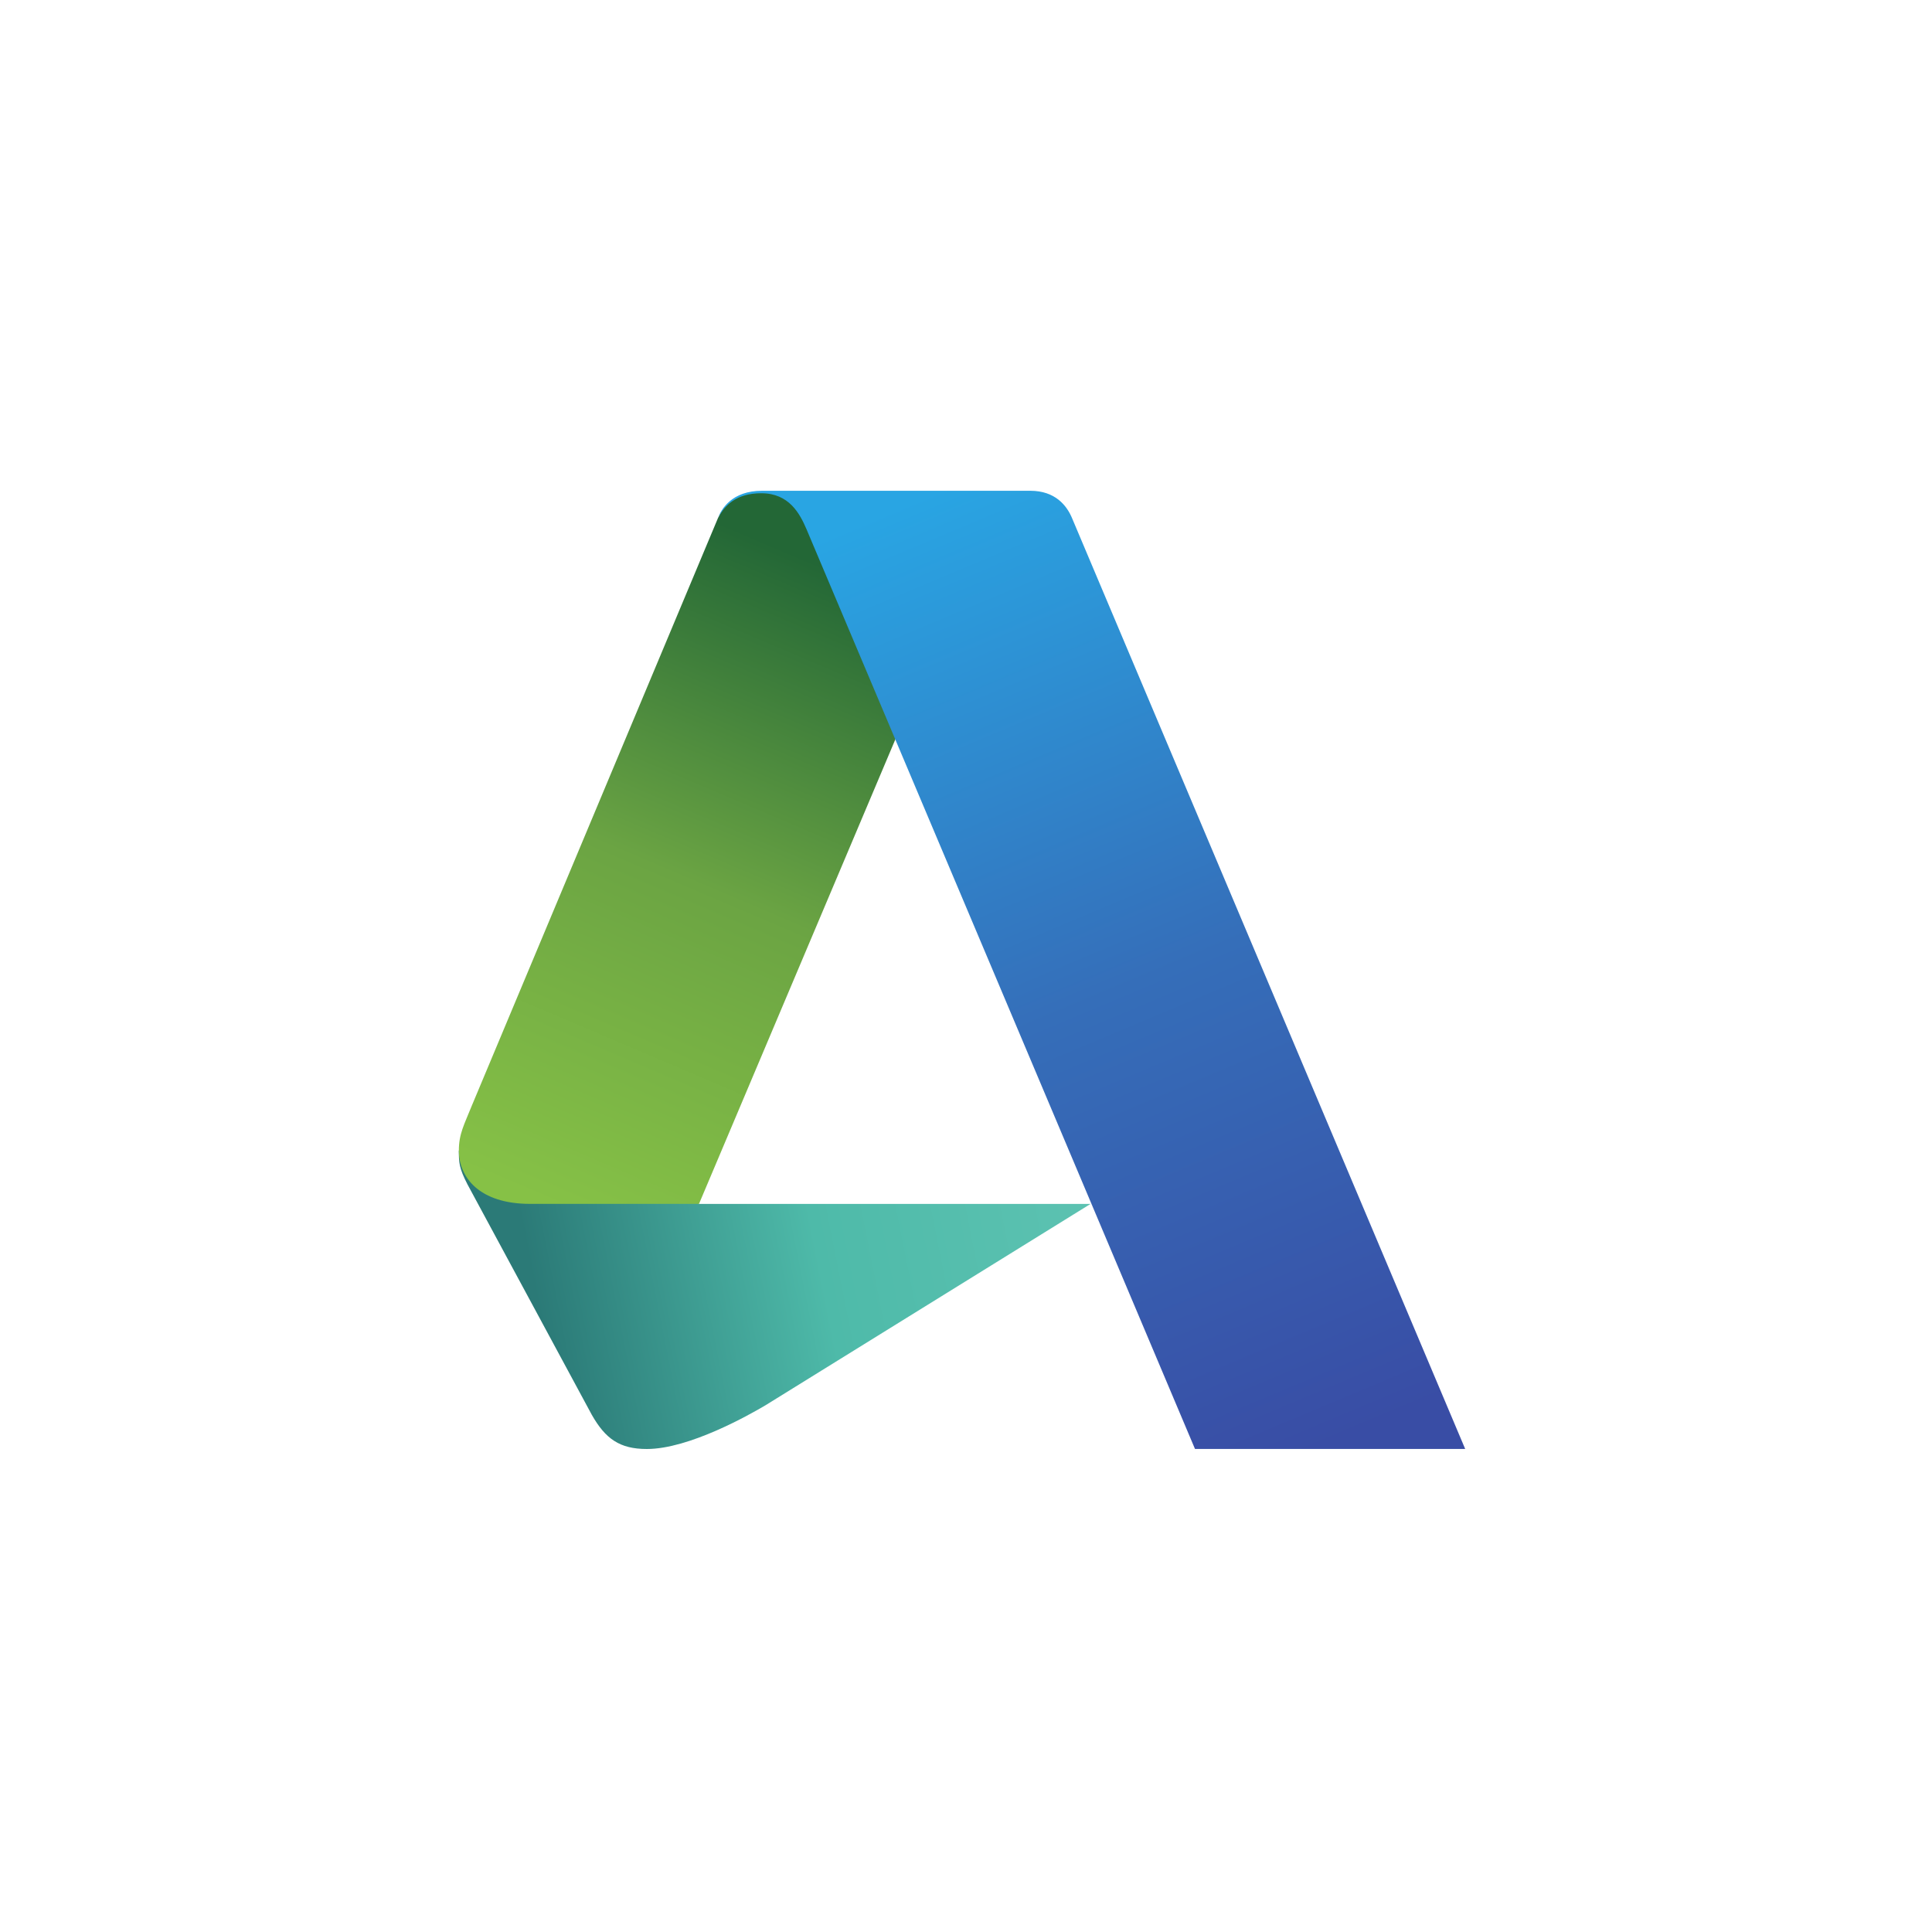
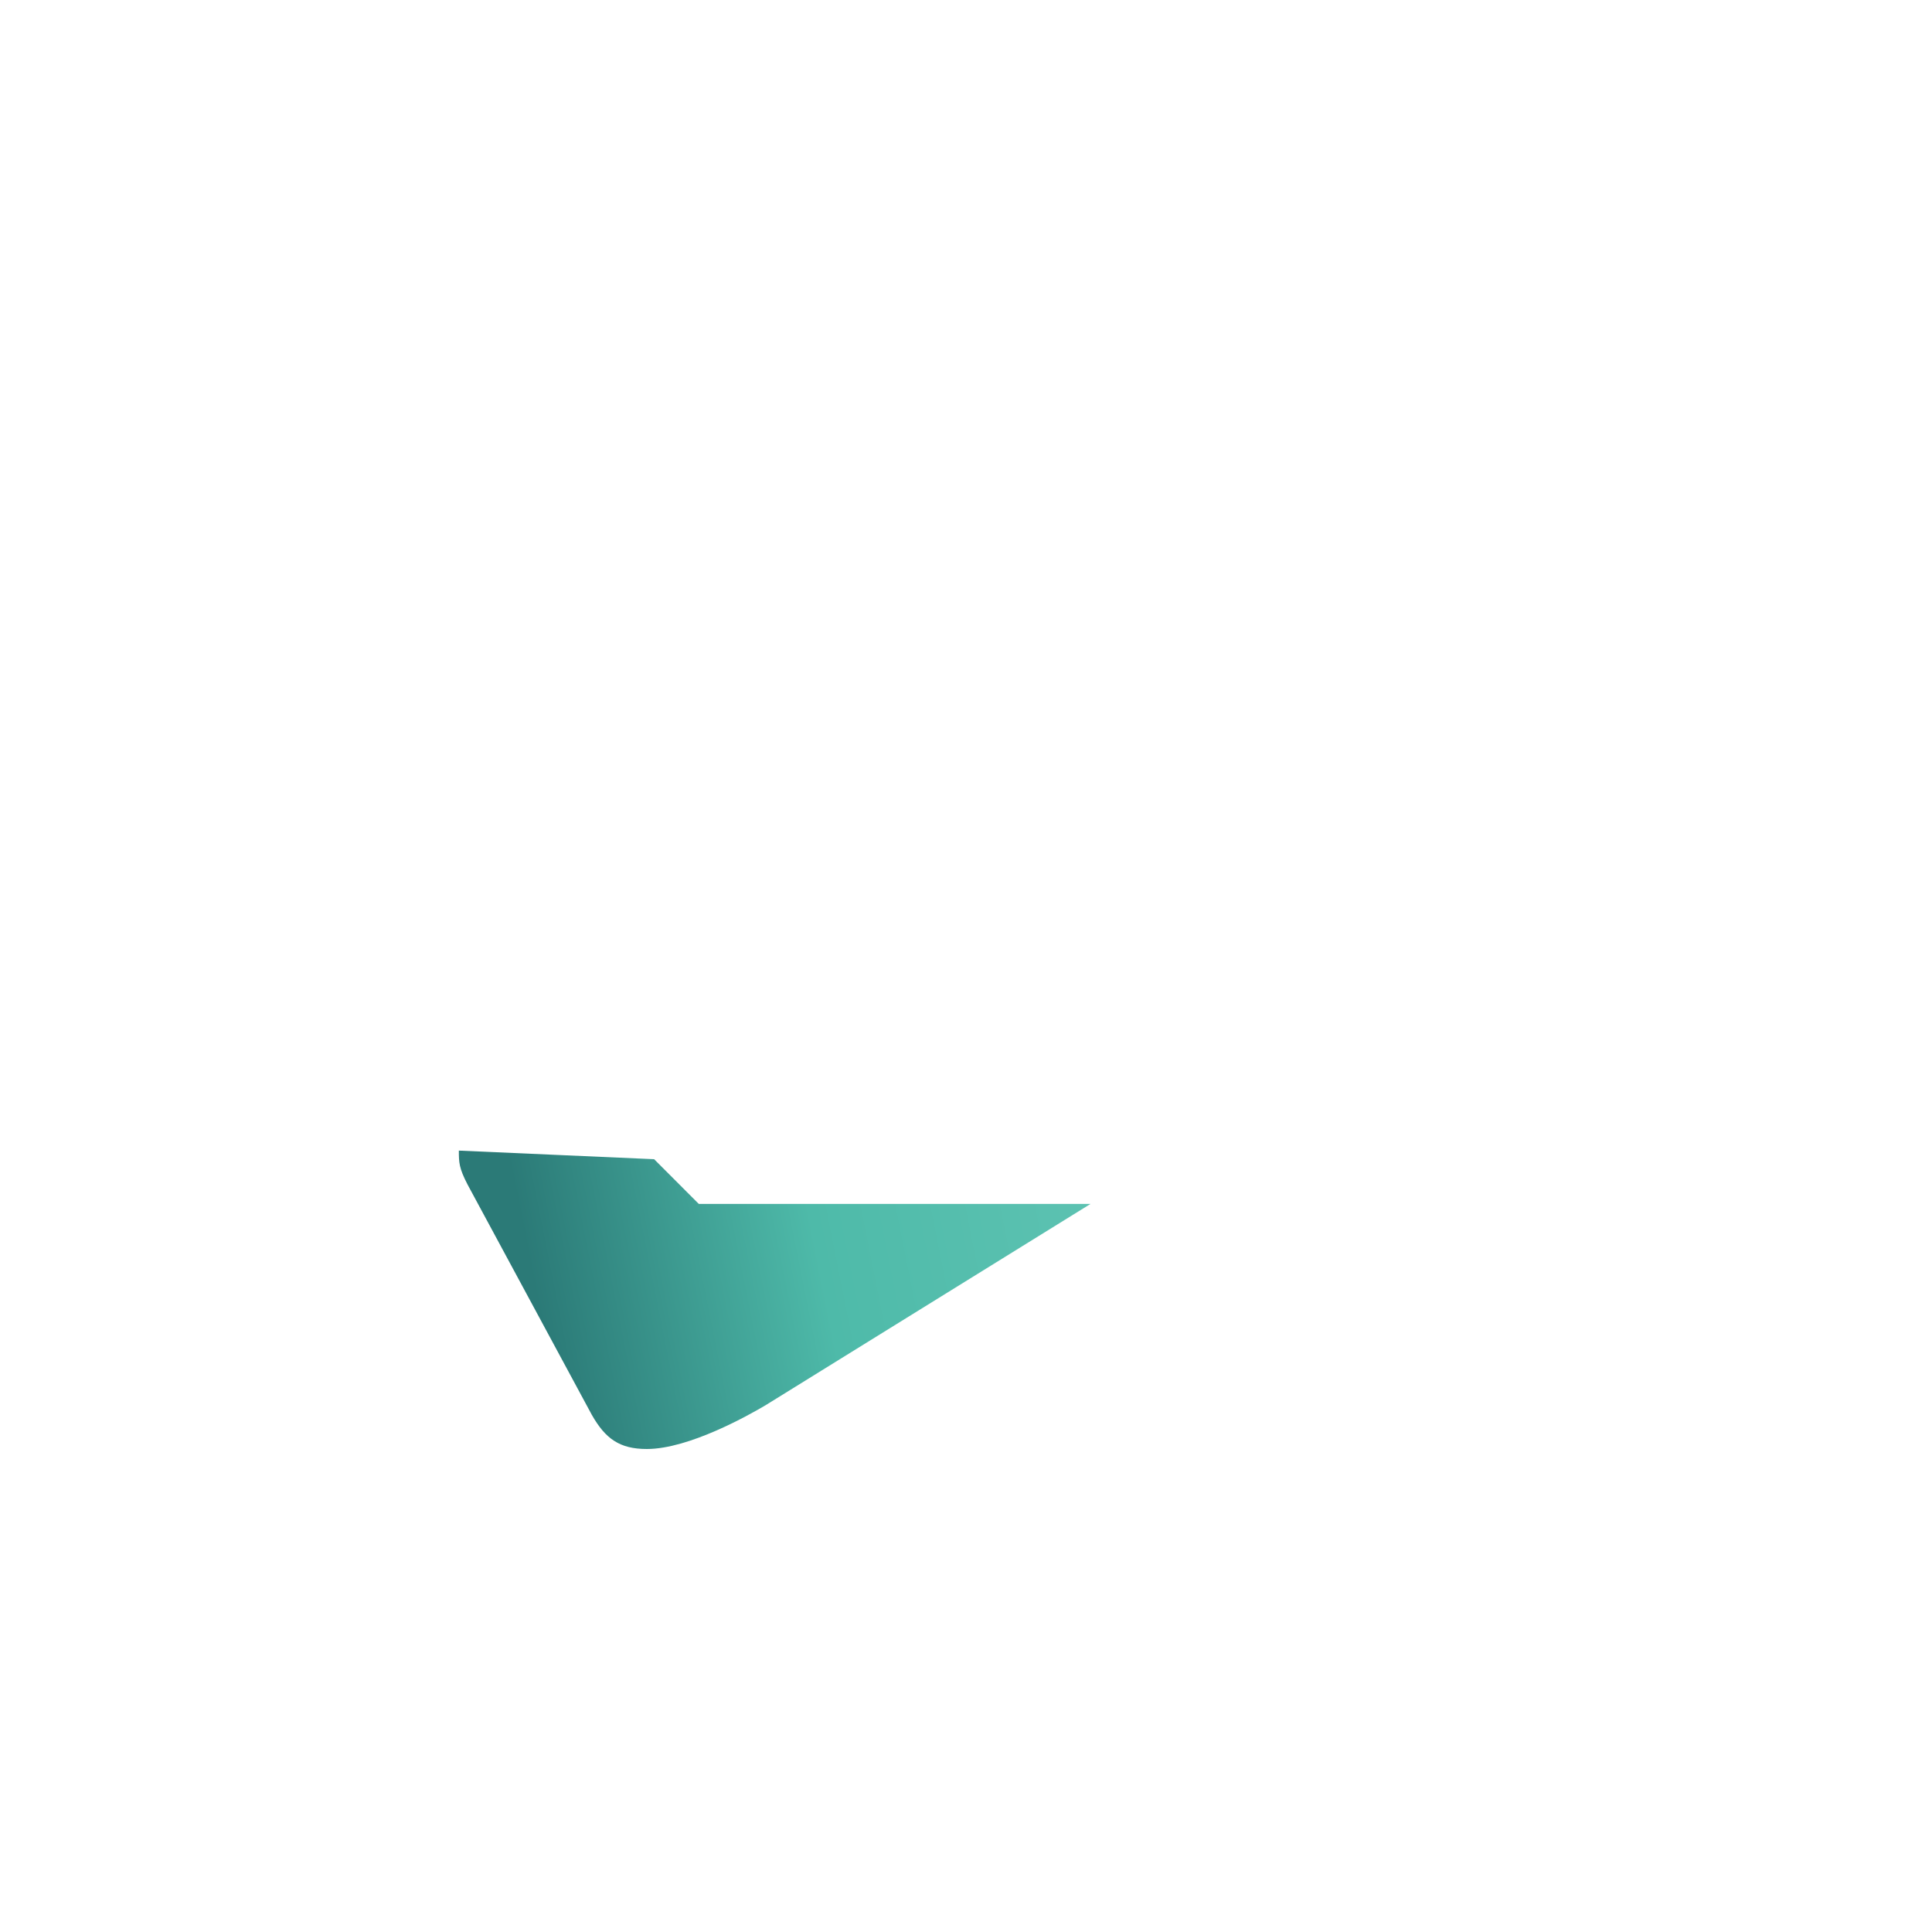
<svg xmlns="http://www.w3.org/2000/svg" width="40" height="40" viewBox="0 0 40 40" fill="none">
  <path d="M13.392 30C12.828 30 12.534 29.787 12.253 29.293L9.68 24.524C9.503 24.182 9.5 24.068 9.5 23.822L13.543 24L14.468 24.926H22.578L15.845 29.097C15.516 29.291 14.268 30 13.392 30Z" fill="url(#paint0_linear_6450_73)" />
-   <path d="M14.472 24.925H10.975C9.919 24.925 9.5 24.372 9.5 23.821C9.5 23.473 9.612 23.282 9.767 22.895L14.864 10.728L14.919 10.622L14.989 10.512L15.136 10.369L15.351 10.254L15.663 10.185L16.2 10.199L19.741 11.516L18.544 15.292L14.472 24.925Z" fill="url(#paint1_linear_6450_73)" />
-   <path fill-rule="evenodd" clip-rule="evenodd" d="M24.741 29.999L16.697 10.955C16.558 10.631 16.336 10.212 15.761 10.212C15.247 10.212 15.002 10.461 14.864 10.729C14.936 10.536 15.152 10.161 15.779 10.161H21.331C21.843 10.161 22.088 10.462 22.2 10.738L30.335 29.999H24.741Z" fill="url(#paint2_linear_6450_73)" />
  <defs>
    <linearGradient id="paint0_linear_6450_73" x1="11.189" y1="27.33" x2="22.537" y2="25.069" gradientUnits="userSpaceOnUse">
      <stop stop-color="#2B7A77" />
      <stop offset="0.51" stop-color="#4EBAA9" />
      <stop offset="1" stop-color="#5CC2B1" />
    </linearGradient>
    <linearGradient id="paint1_linear_6450_73" x1="17.034" y1="11.716" x2="11.403" y2="24.94" gradientUnits="userSpaceOnUse">
      <stop stop-color="#236736" />
      <stop offset="0.493" stop-color="#6BA443" />
      <stop offset="1" stop-color="#86C146" />
    </linearGradient>
    <linearGradient id="paint2_linear_6450_73" x1="19.21" y1="10.223" x2="27.486" y2="29.931" gradientUnits="userSpaceOnUse">
      <stop stop-color="#29A5E3" />
      <stop offset="0.515" stop-color="#356EB9" />
      <stop offset="1" stop-color="#394DA5" />
    </linearGradient>
  </defs>
</svg>